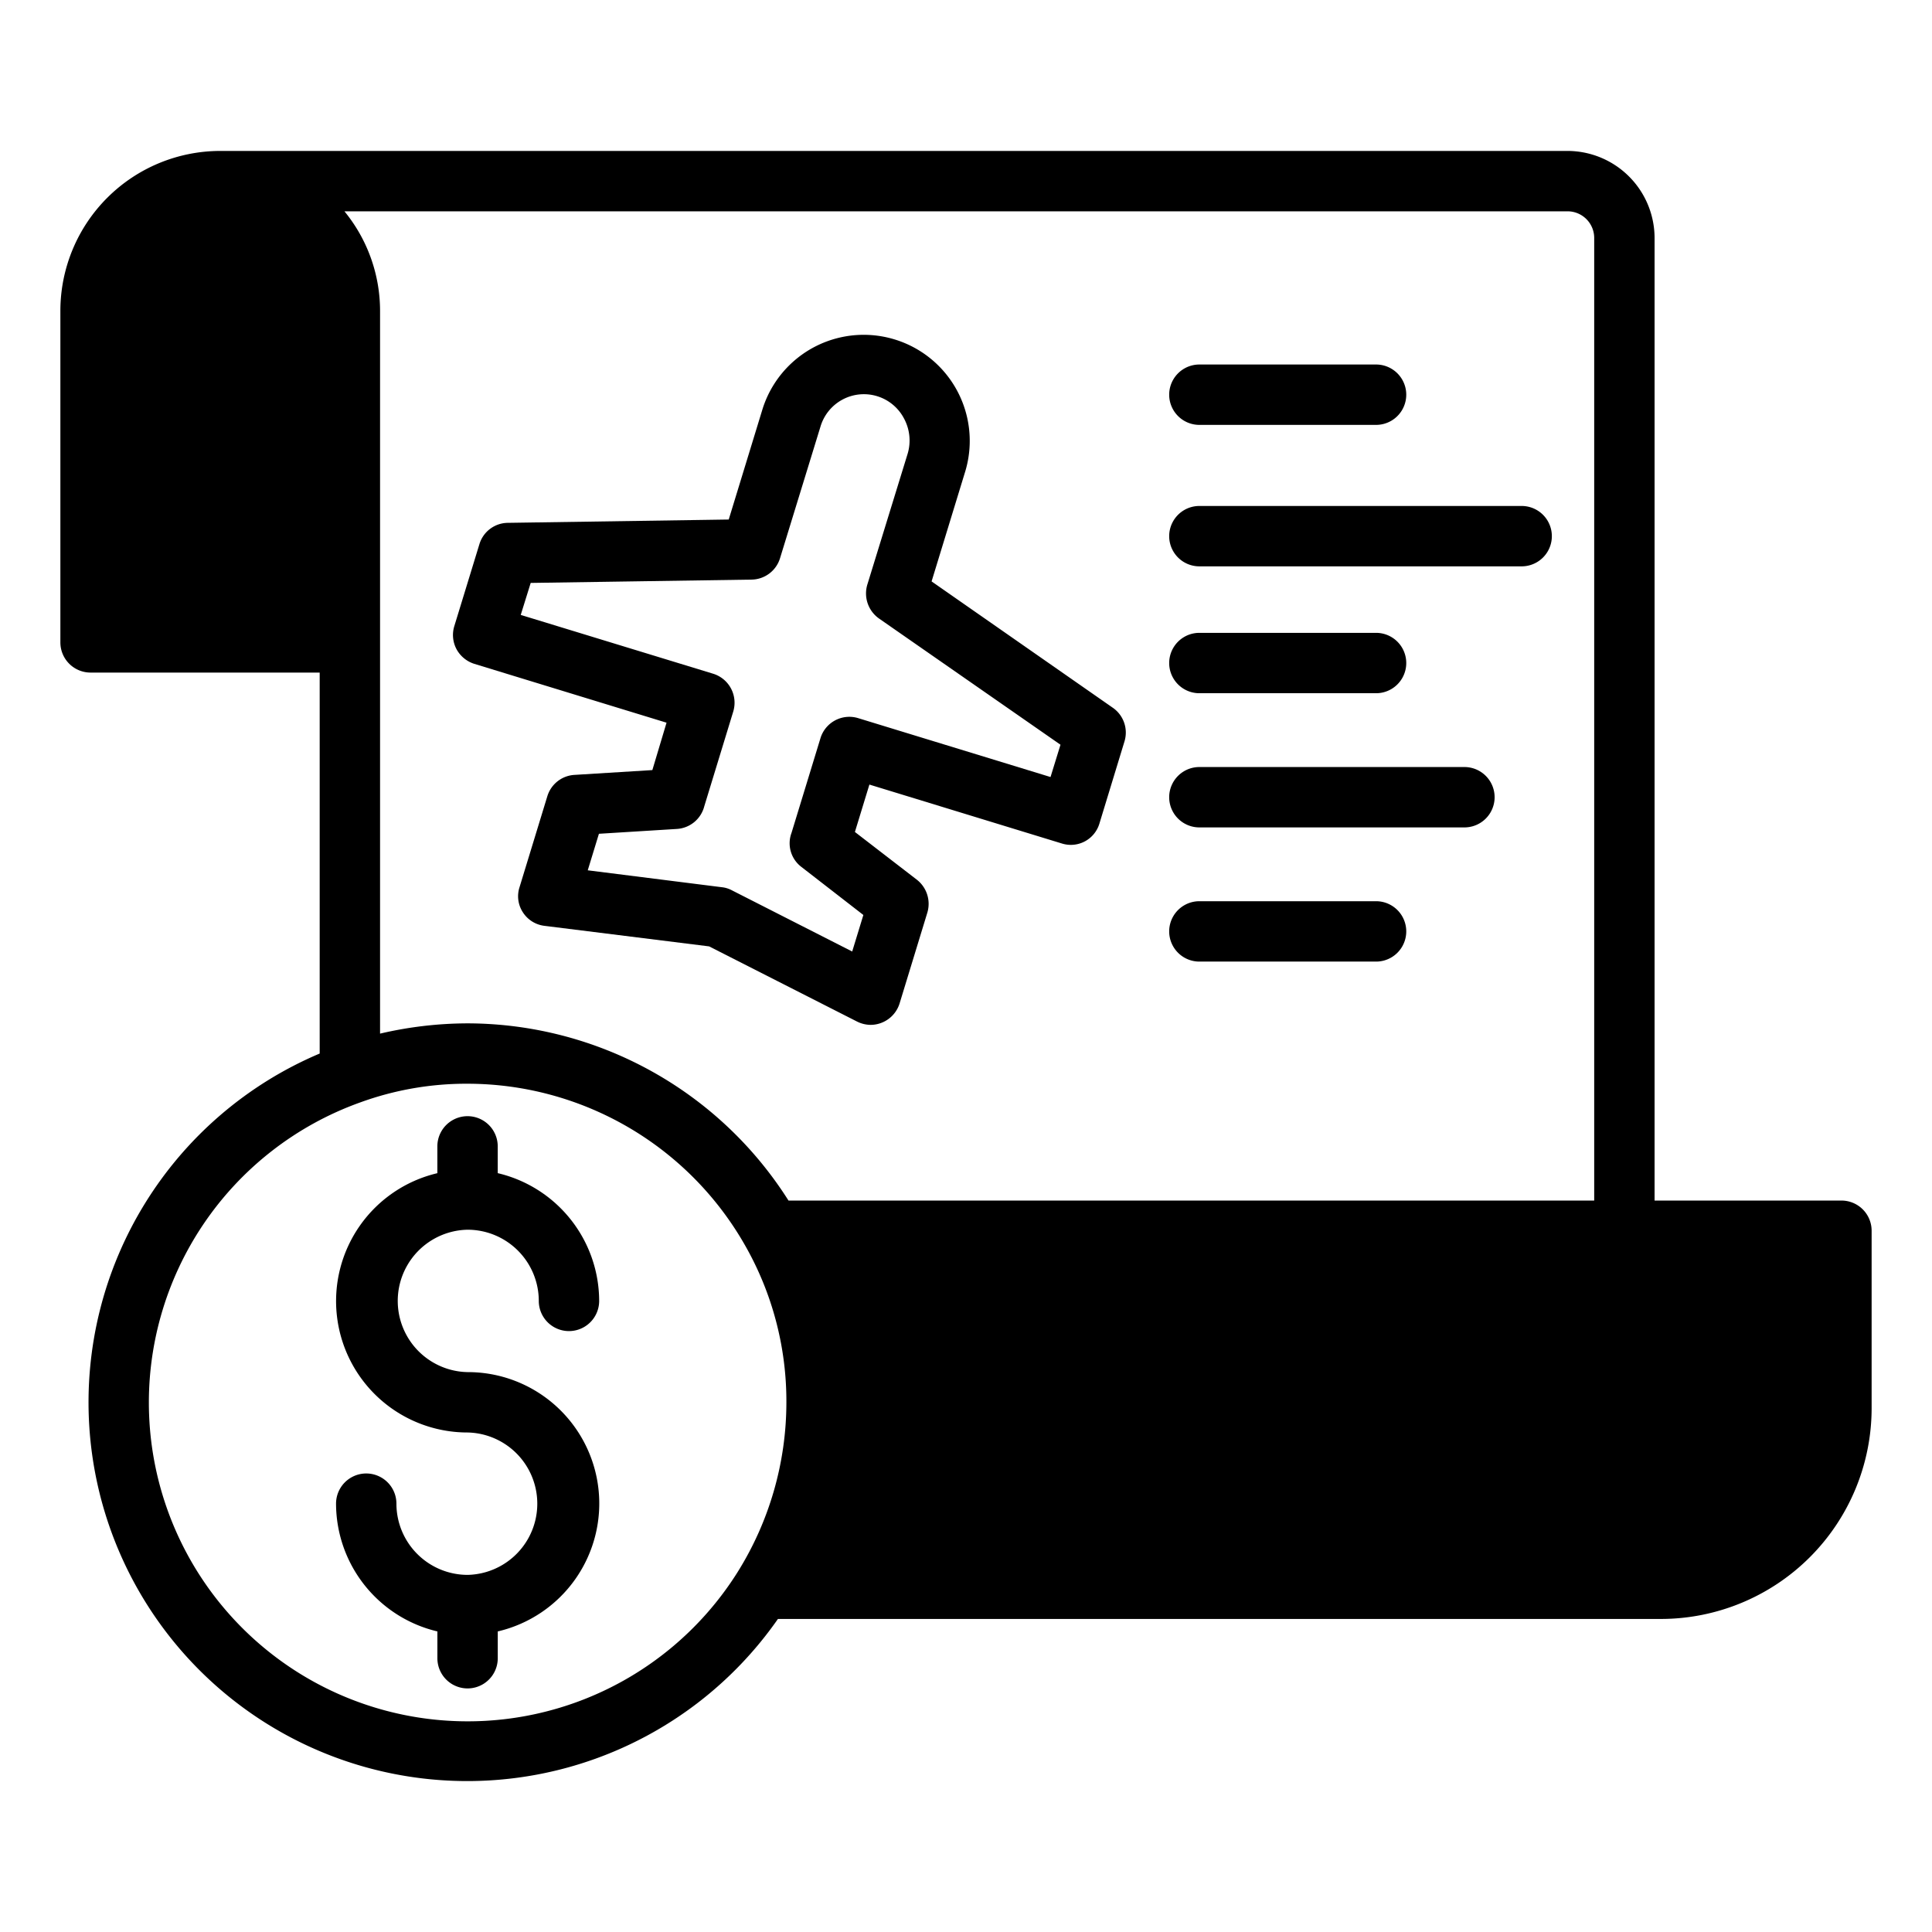
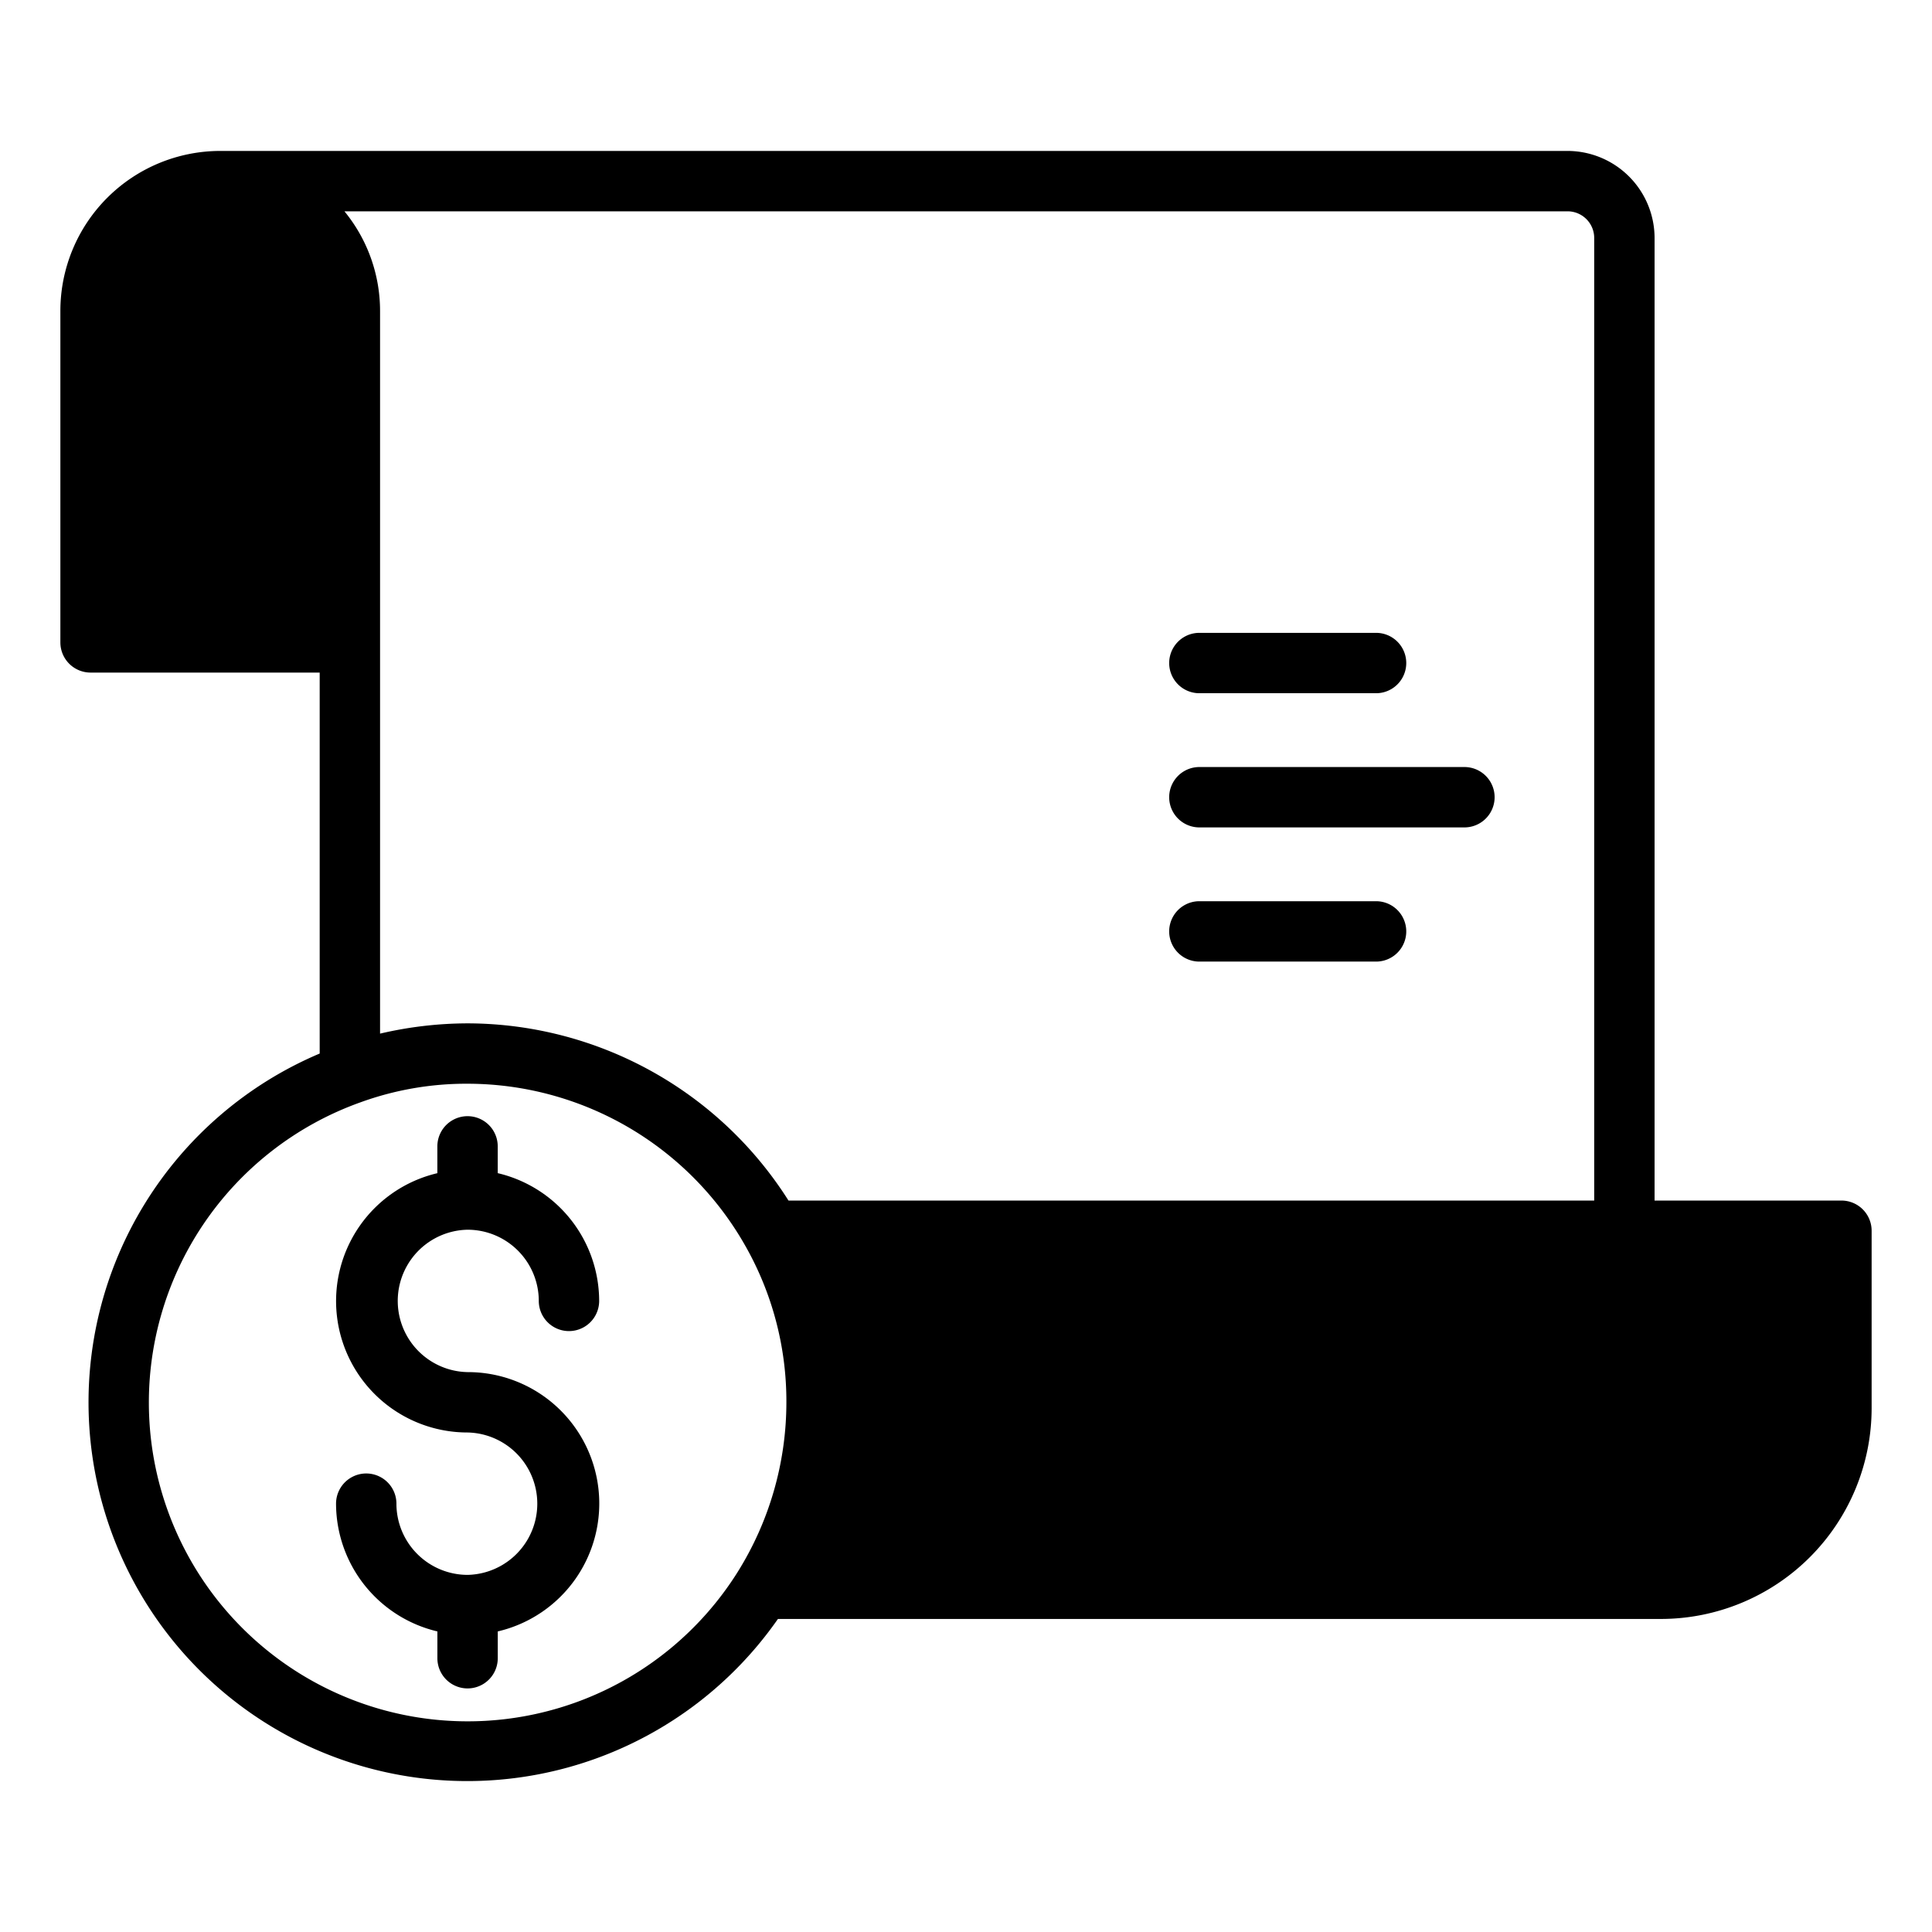
<svg xmlns="http://www.w3.org/2000/svg" id="Layer_1" data-name="Layer 1" viewBox="0 0 64 64">
  <path d="M61,39.77H54.81V7.88A2.889,2.889,0,0,0,51.92,5H7.3A5.3,5.3,0,0,0,2,10.29V21.28a1,1,0,0,0,1,1h7.59V34.9A12.546,12.546,0,1,0,25.77,53.63H55.02A6.986,6.986,0,0,0,62,46.65V40.77A1,1,0,0,0,61,39.77ZM24.42,52.1A10.56,10.56,0,1,1,11.93,36.52a10.262,10.262,0,0,1,3.56-.62,10.582,10.582,0,0,1,9.2,5.37,10.421,10.421,0,0,1,1.36,5.19A10.61,10.61,0,0,1,24.42,52.1ZM15.49,33.9a12.843,12.843,0,0,0-2.9.34V10.29A5.206,5.206,0,0,0,11.41,7H51.92a.883.883,0,0,1,.89.88V39.77H26.12A12.611,12.611,0,0,0,15.49,33.9Z" />
-   <path d="M36.87,23.45l-6.01-4.19,1.12-3.66a3.513,3.513,0,0,0-6.72-2.05l-1.12,3.66-7.32.11a.993.993,0,0,0-.94.71l-.83,2.71a1,1,0,0,0,.07.76,1.019,1.019,0,0,0,.59.49l6.37,1.95-.47,1.57-2.59.16a1,1,0,0,0-.89.71l-.92,3.01a.971.971,0,0,0,.11.83.989.989,0,0,0,.72.45l5.45.68,4.9,2.49a1.03,1.03,0,0,0,.45.11,1.009,1.009,0,0,0,.96-.71l.92-3.01a1.015,1.015,0,0,0-.35-1.09l-2.05-1.58.48-1.57,6.37,1.95a.988.988,0,0,0,1.25-.66l.83-2.72A1,1,0,0,0,36.87,23.45ZM34.8,25.74l-6.37-1.95a1,1,0,0,0-1.25.66l-.96,3.14a.983.983,0,0,0,.33,1.13l2.05,1.59-.37,1.21-3.99-2.03a.907.907,0,0,0-.33-.1l-4.44-.56.37-1.21,2.58-.16a1,1,0,0,0,.91-.75l.96-3.14a1.006,1.006,0,0,0-.66-1.25l-6.38-1.95.33-1.06,7.32-.11a1,1,0,0,0,.94-.71l1.34-4.36a1.5,1.5,0,0,1,2.77-.26,1.535,1.535,0,0,1,.12,1.15l-1.34,4.35a1.016,1.016,0,0,0,.39,1.12l6.01,4.18Z" />
-   <path d="M39.731,14.075h5.853a1,1,0,0,0,0-2H39.731a1,1,0,0,0,0,2Z" />
  <path d="M39.731,22.964h5.853a1,1,0,0,0,0-2H39.731a1,1,0,0,0,0,2Z" />
  <path d="M45.584,29.854H39.731a1,1,0,0,0,0,2h5.853a1,1,0,0,0,0-2Z" />
-   <path d="M50.407,16.761H39.731a1,1,0,0,0,0,2H50.407a1,1,0,0,0,0-2Z" />
  <path d="M48.511,25.409h-8.78a1,1,0,0,0,0,2h8.78a1,1,0,0,0,0-2Z" />
  <path d="M15.484,40.736h.009a2.361,2.361,0,0,1,2.355,2.358,1,1,0,0,0,2,0,4.358,4.358,0,0,0-3.36-4.232v-.887a1,1,0,0,0-2,0v.888a4.353,4.353,0,0,0,1,8.59,2.359,2.359,0,0,1,0,4.717h0a2.361,2.361,0,0,1-2.356-2.359,1,1,0,0,0-2,0,4.359,4.359,0,0,0,3.357,4.232v.888a1,1,0,0,0,2,0v-.888a4.352,4.352,0,0,0-1-8.59,2.359,2.359,0,0,1-.005-4.717Z" />
</svg>